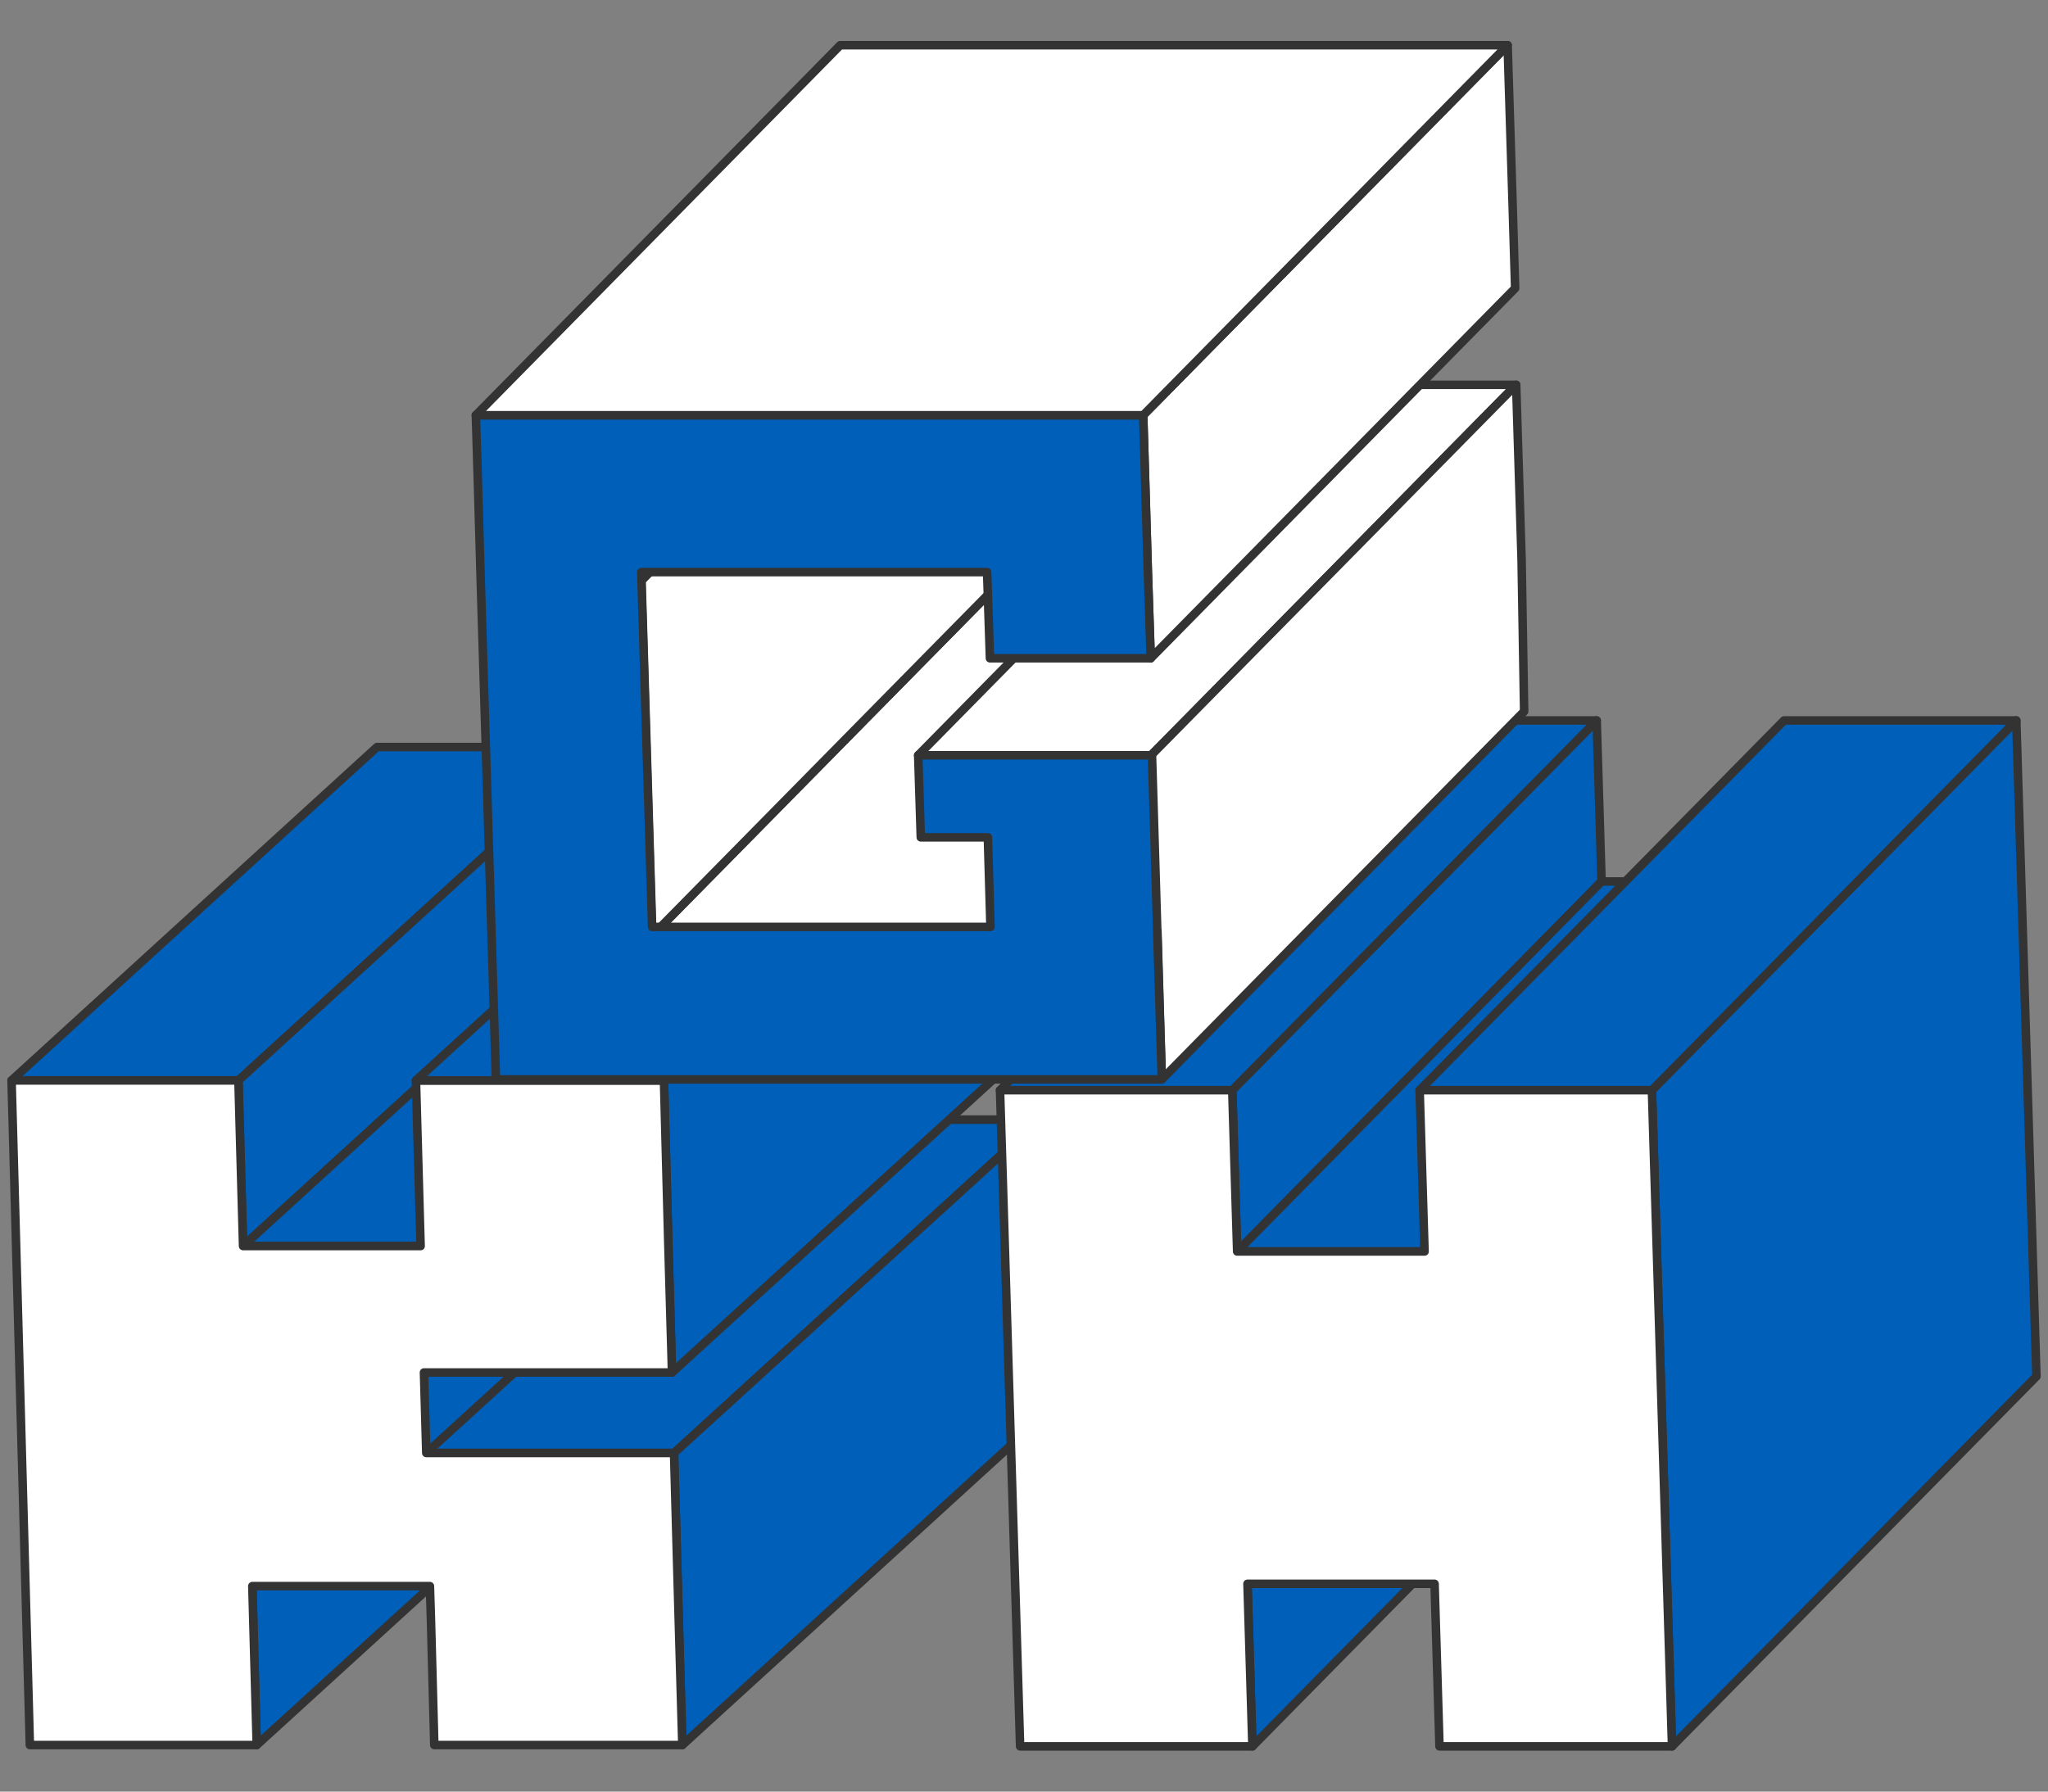
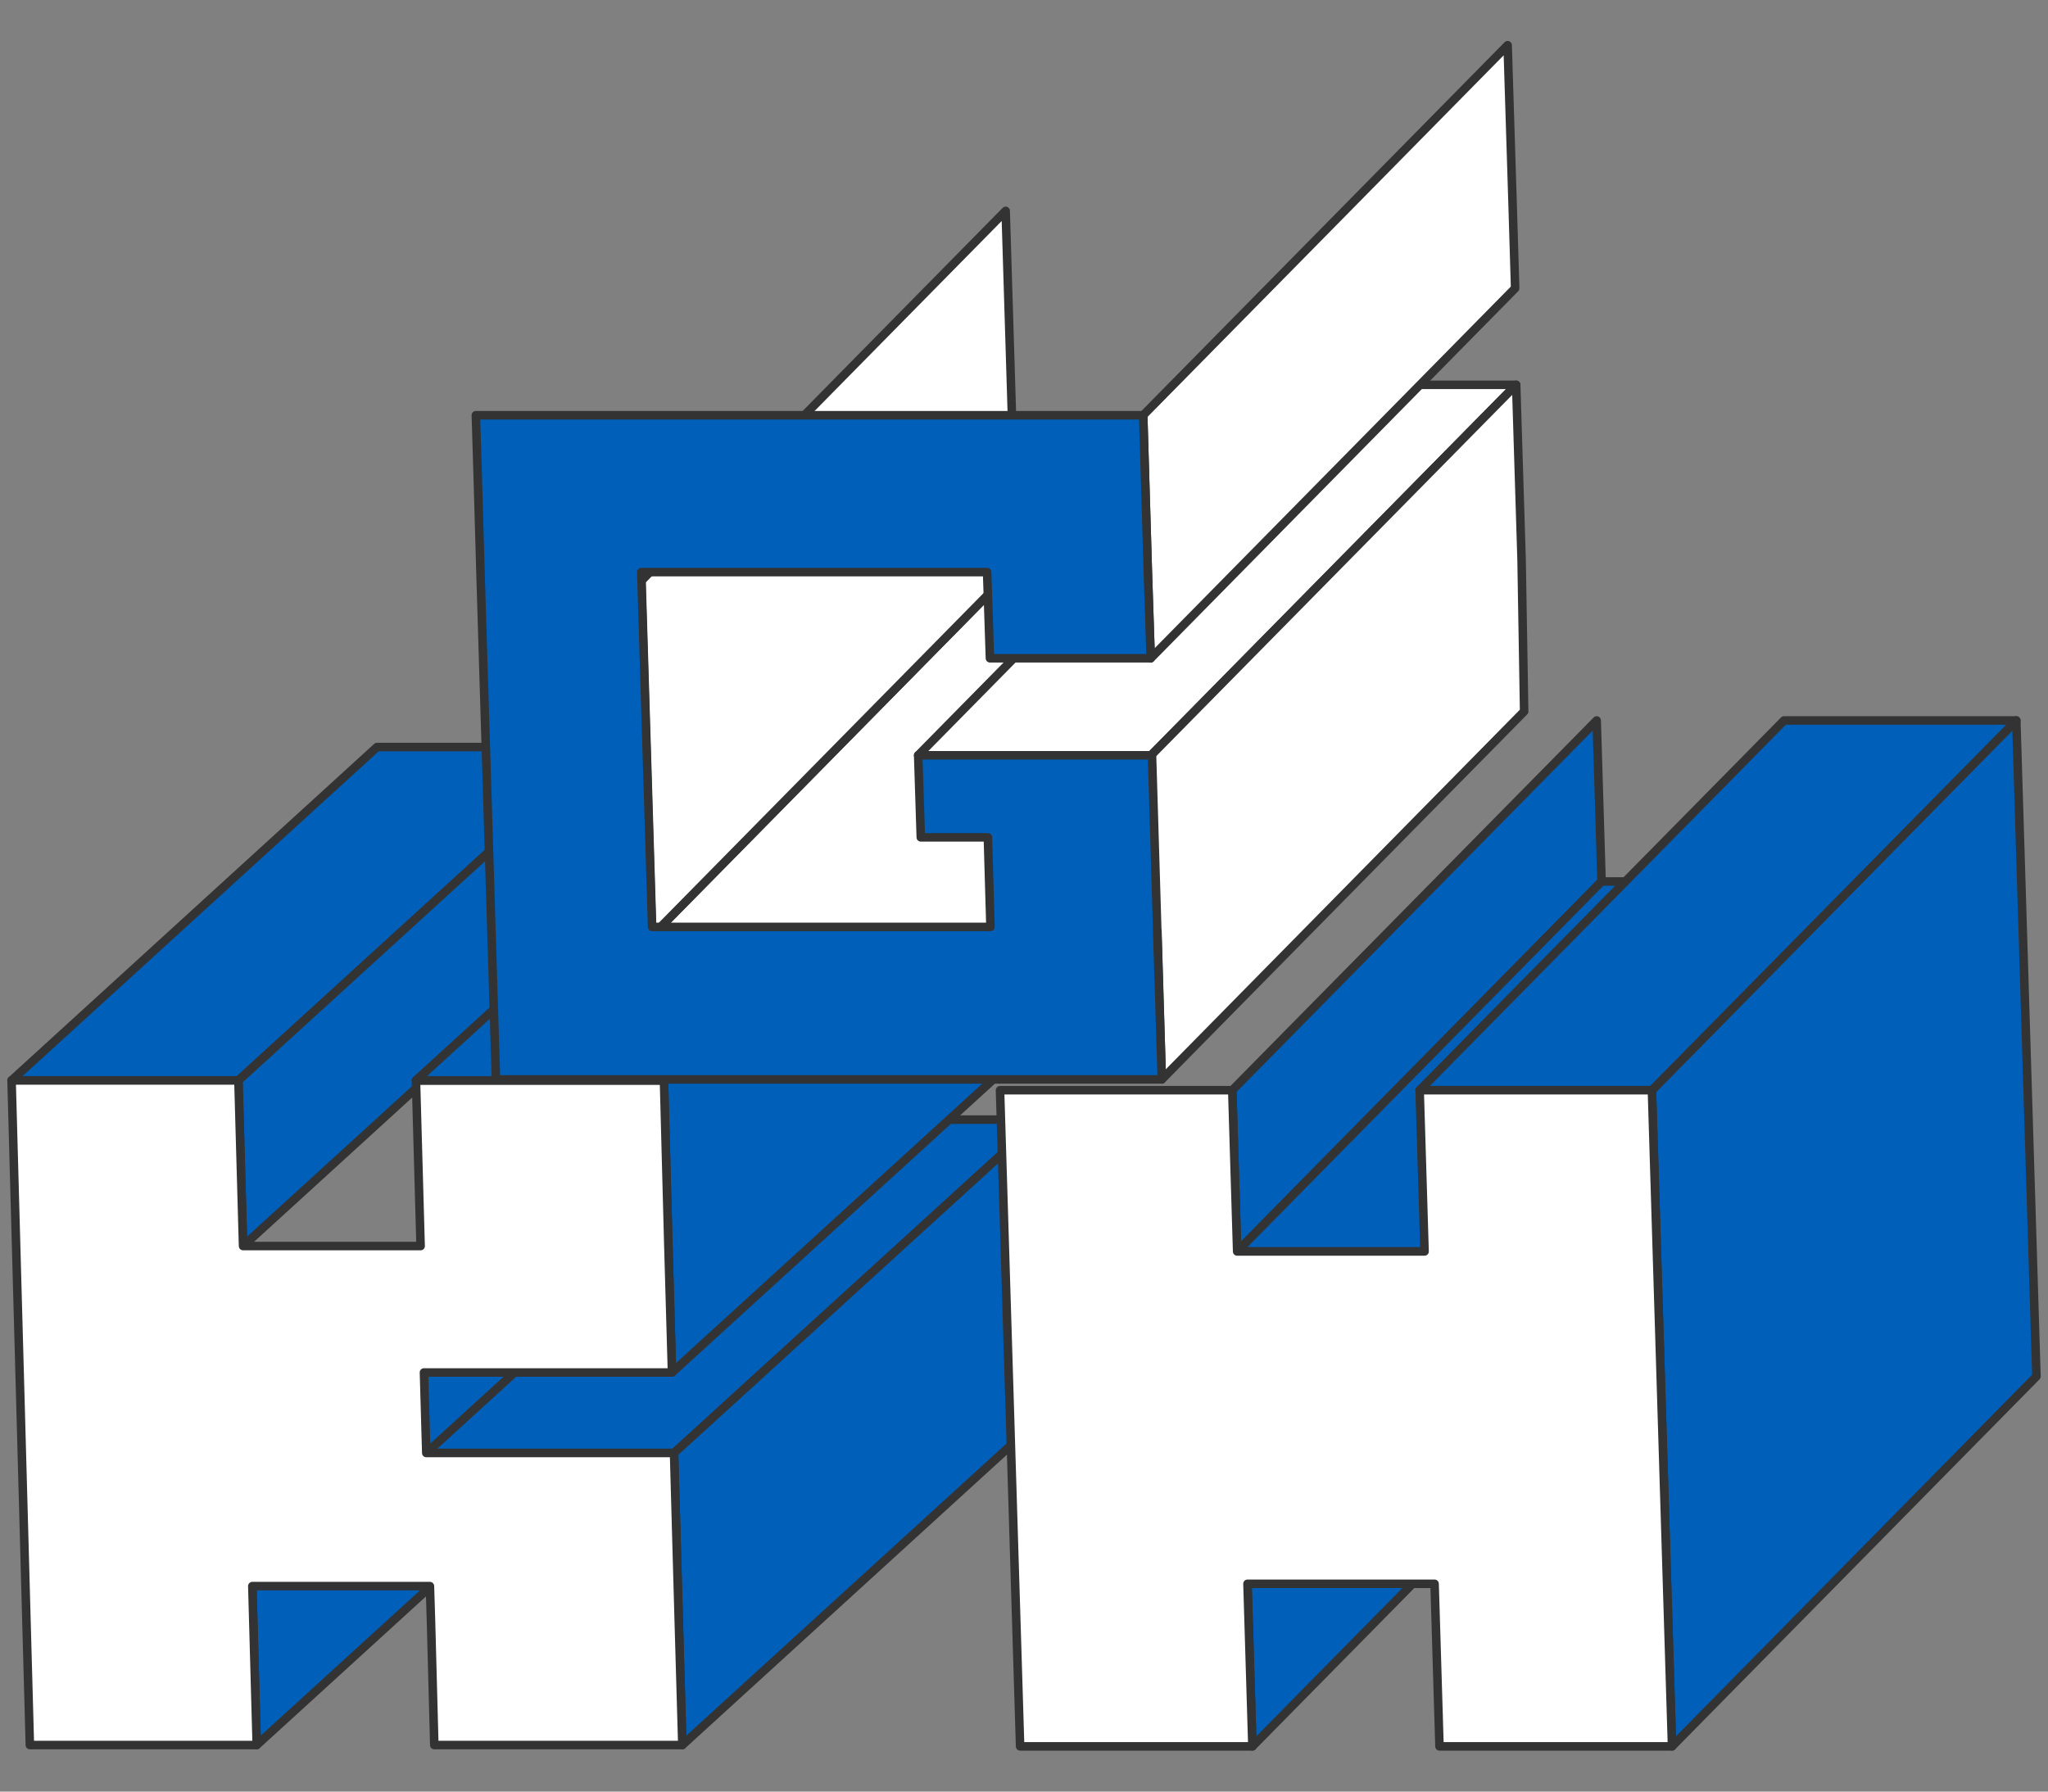
<svg xmlns="http://www.w3.org/2000/svg" width="48" height="42" viewBox="0 0 48 42" fill="none">
  <rect x="0" y="0" width="48" height="42" fill="#808080" stroke="none" />
  <g id="Layer_1">
    <path id="Vector" d="M5.914 37.183L14.479 29.368L14.582 33.094L6.017 40.909L5.914 37.183Z" fill="#005FB8" stroke="#333333" stroke-width="0.2" stroke-linejoin="round" />
    <path id="Vector_2" d="M9.937 32.175L18.502 24.36L18.556 26.247L9.991 34.062L9.937 32.175Z" fill="#005FB8" />
    <path id="Vector_3" d="M0.271 25.328L8.836 17.513H14.153L5.588 25.328H0.271Z" fill="#005FB8" stroke="#333333" stroke-width="0.2" stroke-linejoin="round" />
    <path id="Vector_4" d="M5.588 25.328L14.153 17.513L14.262 21.396L5.697 29.211L5.588 25.328Z" fill="#005FB8" stroke="#333333" stroke-width="0.2" stroke-linejoin="round" />
-     <path id="Vector_5" d="M5.697 29.211L14.262 21.396H18.423L9.858 29.211H5.697Z" fill="#005FB8" stroke="#333333" stroke-width="0.2" stroke-linejoin="round" />
    <path id="Vector_6" d="M9.991 34.062L18.556 26.247H24.369L15.798 34.062H9.991Z" fill="#005FB8" stroke="#333333" stroke-width="0.2" stroke-linejoin="round" />
    <path id="Vector_7" d="M24.472 30.137L24.369 26.247L15.798 34.062L15.907 37.952L15.992 40.909L24.556 33.094L24.472 30.137Z" fill="#005FB8" stroke="#333333" stroke-width="0.2" stroke-linejoin="round" />
    <path id="Vector_8" d="M24.236 21.396L24.127 17.513L15.562 25.328L15.665 29.211L15.75 32.175L24.314 24.36L24.236 21.396Z" fill="#005FB8" stroke="#333333" stroke-width="0.2" stroke-linejoin="round" />
    <path id="Vector_9" d="M15.562 25.328L15.665 29.211L15.75 32.175H9.937L9.991 34.062H15.798L15.907 37.952L15.992 40.909H10.179L10.1 37.952L10.076 37.183H5.914L6.017 40.909H0.7L0.271 25.328H5.588L5.697 29.211H9.858L9.749 25.328H15.562Z" fill="white" stroke="#333333" stroke-width="0.2" stroke-linejoin="round" />
    <path id="Vector_10" d="M9.749 25.328L18.314 17.513H24.127L15.562 25.328H9.749Z" fill="#005FB8" stroke="#333333" stroke-width="0.2" stroke-linejoin="round" />
    <g id="Group">
      <path id="Vector_11" d="M29.238 37.129L37.779 28.461L37.894 32.266L29.353 40.94L29.238 37.129Z" fill="#005FB8" stroke="#333333" stroke-width="0.2" stroke-linejoin="round" />
      <path id="Vector_12" d="M28.881 25.558L37.422 16.89L37.537 20.664L28.996 29.338L28.881 25.558Z" fill="#005FB8" stroke="#333333" stroke-width="0.2" stroke-linejoin="round" />
-       <path id="Vector_13" d="M23.438 25.558L31.978 16.89H37.422L28.881 25.558H23.438Z" fill="#005FB8" stroke="#333333" stroke-width="0.2" stroke-linejoin="round" />
      <path id="Vector_14" d="M28.996 29.338L37.537 20.664H41.928L33.388 29.338H28.996Z" fill="#005FB8" stroke="#333333" stroke-width="0.2" stroke-linejoin="round" />
      <path id="Vector_15" d="M38.717 25.558L47.257 16.89L47.729 32.266L39.188 40.94L38.717 25.558Z" fill="#005FB8" stroke="#333333" stroke-width="0.2" stroke-linejoin="round" />
      <path id="Vector_16" d="M33.273 25.558L41.813 16.89H47.257L38.717 25.558H33.273Z" fill="#005FB8" stroke="#333333" stroke-width="0.2" stroke-linejoin="round" />
    </g>
    <path id="Vector_17" d="M38.717 25.558L39.188 40.94H33.738L33.623 37.129H29.238L29.353 40.94H23.909L23.438 25.558H28.881L28.996 29.338H33.388L33.273 25.558H38.717Z" fill="white" stroke="#333333" stroke-width="0.2" stroke-linejoin="round" />
    <path id="Vector_18" d="M15.284 21.934L23.825 13.261H31.754L23.214 21.934H15.284Z" fill="white" stroke="#333333" stroke-width="0.2" stroke-linejoin="round" />
    <path id="Vector_19" d="M15.03 13.618L23.57 4.944L23.825 13.261L15.284 21.934L15.03 13.618Z" fill="white" stroke="#333333" stroke-width="0.2" stroke-linejoin="round" />
    <path id="Vector_20" d="M27.121 21.729L35.662 13.055V13.11L27.121 21.783V21.729Z" fill="#333333" />
    <path id="Vector_21" d="M33.914 9.021H31.525L31.512 9.033H30.061L21.52 17.706H22.966L22.754 17.924H25.143H26.764L35.535 9.021H33.914Z" fill="white" stroke="#333333" stroke-width="0.2" stroke-linejoin="round" />
    <path id="Vector_22" d="M35.722 16.678L35.662 13.11V13.116L35.535 9.021L26.764 17.924L26.891 22.055L27.127 21.82L27.23 25.304L35.722 16.678Z" fill="white" stroke="#333333" stroke-width="0.2" stroke-linejoin="round" />
    <path id="Vector_23" d="M35.45 4.738L35.335 1.06L26.794 9.734L26.903 13.412L26.97 15.432L35.511 6.758L35.45 4.738Z" fill="white" stroke="#333333" stroke-width="0.2" stroke-linejoin="round" />
    <path id="Vector_24" d="M26.794 9.734L26.903 13.412L26.97 15.432H23.202L23.135 13.412H15.03L15.284 21.729H23.214L23.153 19.63H21.581L21.52 17.706H23.093H25.421H27L27.121 21.729V21.783L27.23 25.304H15.393H13.04H11.624L11.261 13.412L11.195 11.113L11.153 9.734H26.794Z" fill="#005FB8" stroke="#333333" stroke-width="0.2" stroke-linejoin="round" />
-     <path id="Vector_25" d="M11.153 9.734L19.693 1.06H35.335L26.794 9.734H11.153Z" fill="white" stroke="#333333" stroke-width="0.2" stroke-linejoin="round" />
  </g>
</svg>